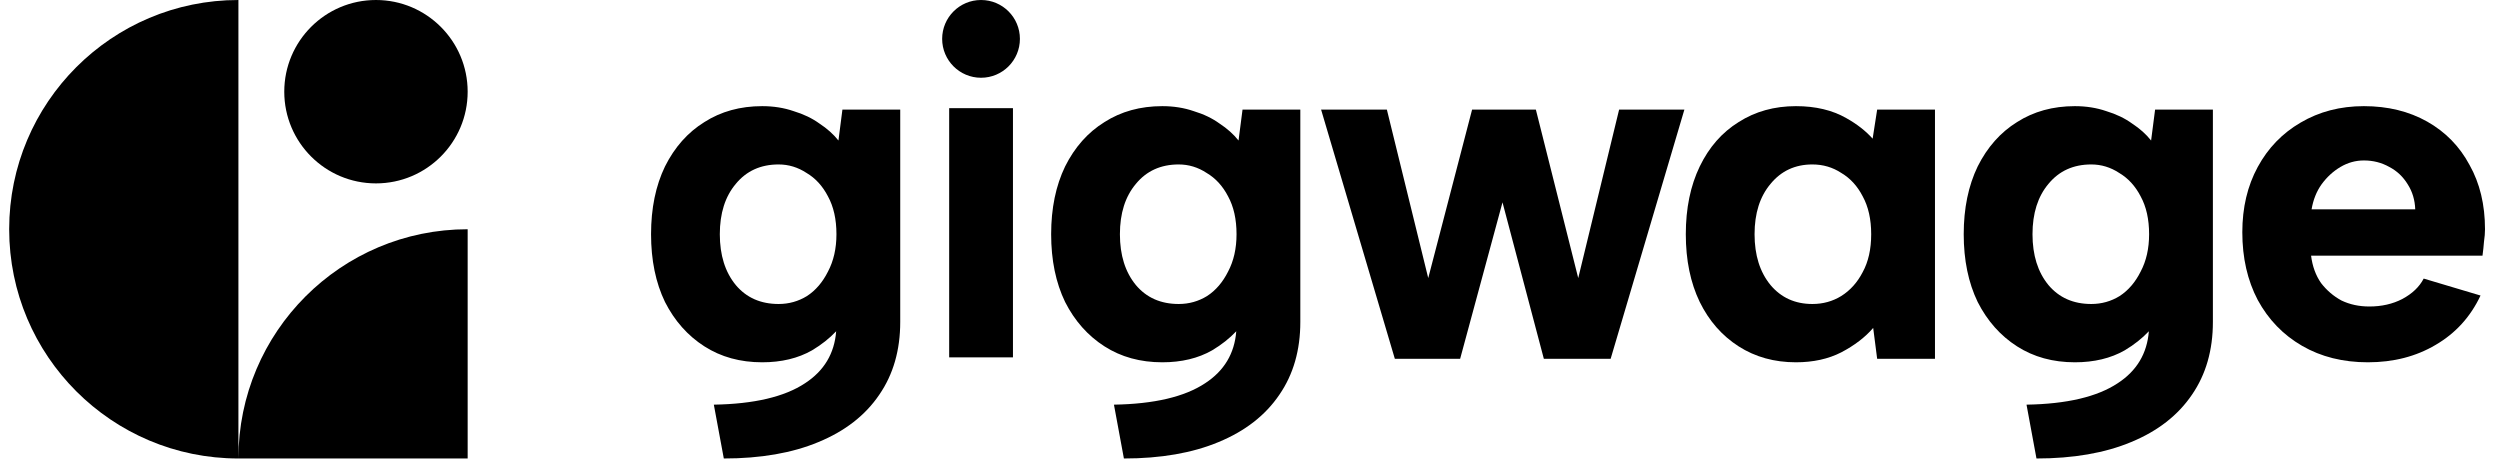
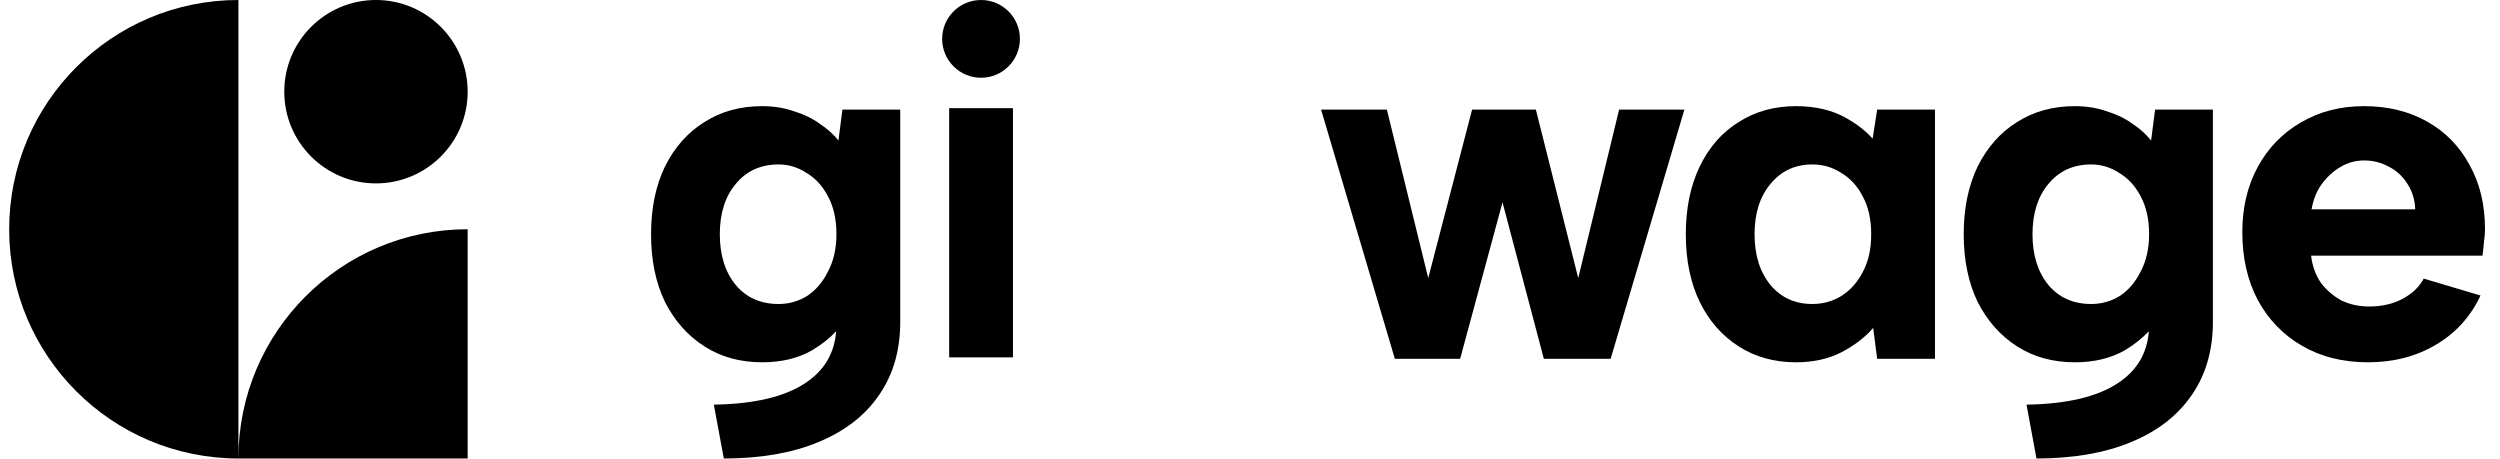
<svg xmlns="http://www.w3.org/2000/svg" width="109" height="20" viewBox="0 0 109 20" fill="none">
  <path d="M10.395 0C4.875 0 0.4 4.475 0.4 9.995C0.4 15.515 4.875 19.99 10.395 19.99H20.39V9.995C14.87 9.995 10.395 14.47 10.395 19.99V0Z" fill="#1B2226" style="fill:#1B2226;fill:color(display-p3 0.106 0.133 0.149);fill-opacity:1;" />
  <path d="M16.392 7.996C18.599 7.996 20.39 6.206 20.39 3.998C20.39 1.79 18.599 0 16.392 0C14.184 0 12.394 1.79 12.394 3.998C12.394 6.206 14.184 7.996 16.392 7.996Z" fill="#1B2226" style="fill:#1B2226;fill:color(display-p3 0.106 0.133 0.149);fill-opacity:1;" />
  <path d="M44.468 1.695C44.468 2.631 43.71 3.39 42.773 3.39C41.837 3.39 41.078 2.631 41.078 1.695C41.078 0.759 41.837 0 42.773 0C43.71 0 44.468 0.759 44.468 1.695Z" fill="#1B2226" style="fill:#1B2226;fill:color(display-p3 0.106 0.133 0.149);fill-opacity:1;" />
  <path d="M41.384 4.716H44.165V15.581H41.384V4.716Z" fill="#1B2226" style="fill:#1B2226;fill:color(display-p3 0.106 0.133 0.149);fill-opacity:1;" />
  <path fill-rule="evenodd" clip-rule="evenodd" d="M36.729 4.78H39.25V14.036C39.25 15.268 38.946 16.325 38.337 17.209C37.729 18.107 36.845 18.795 35.686 19.273C34.542 19.751 33.166 19.99 31.558 19.99L31.123 17.643C32.876 17.614 34.202 17.303 35.1 16.709C35.929 16.169 36.382 15.414 36.457 14.443C36.165 14.753 35.814 15.03 35.404 15.275C34.795 15.622 34.071 15.796 33.231 15.796C32.275 15.796 31.435 15.565 30.711 15.101C29.986 14.637 29.414 13.993 28.994 13.167C28.588 12.327 28.386 11.342 28.386 10.212C28.386 9.082 28.588 8.097 28.994 7.257C29.414 6.417 29.986 5.772 30.711 5.323C31.435 4.86 32.275 4.628 33.231 4.628C33.724 4.628 34.18 4.7 34.6 4.845C35.035 4.976 35.411 5.157 35.73 5.388C36.063 5.606 36.338 5.852 36.556 6.127L36.729 4.78ZM31.384 10.212C31.384 11.125 31.616 11.864 32.08 12.428C32.543 12.979 33.166 13.254 33.948 13.254C34.397 13.254 34.81 13.138 35.187 12.906C35.563 12.66 35.867 12.305 36.099 11.842C36.345 11.378 36.469 10.835 36.469 10.212C36.469 9.56 36.345 9.01 36.099 8.561C35.867 8.112 35.556 7.771 35.165 7.54C34.788 7.293 34.383 7.17 33.948 7.17C33.166 7.17 32.543 7.453 32.08 8.018C31.616 8.568 31.384 9.3 31.384 10.212Z" fill="#1B2226" style="fill:#1B2226;fill:color(display-p3 0.106 0.133 0.149);fill-opacity:1;" />
-   <path fill-rule="evenodd" clip-rule="evenodd" d="M56.694 4.78H54.174L54 6.127C53.782 5.852 53.507 5.606 53.174 5.388C52.856 5.157 52.479 4.976 52.044 4.845C51.624 4.7 51.168 4.628 50.676 4.628C49.719 4.628 48.879 4.86 48.155 5.323C47.431 5.772 46.858 6.417 46.439 7.257C46.033 8.097 45.83 9.082 45.83 10.212C45.83 11.342 46.033 12.327 46.439 13.167C46.858 13.993 47.431 14.637 48.155 15.101C48.879 15.565 49.719 15.796 50.676 15.796C51.516 15.796 52.24 15.622 52.848 15.275C53.259 15.03 53.61 14.753 53.901 14.443C53.826 15.414 53.373 16.169 52.544 16.709C51.646 17.303 50.321 17.614 48.568 17.643L49.002 19.99C50.61 19.99 51.986 19.751 53.131 19.273C54.289 18.795 55.173 18.107 55.781 17.209C56.39 16.325 56.694 15.268 56.694 14.036V4.78ZM49.524 12.428C49.06 11.864 48.828 11.125 48.828 10.212C48.828 9.3 49.06 8.568 49.524 8.018C49.987 7.453 50.61 7.17 51.392 7.17C51.827 7.17 52.233 7.293 52.609 7.54C53 7.771 53.312 8.112 53.544 8.561C53.79 9.01 53.913 9.56 53.913 10.212C53.913 10.835 53.79 11.378 53.544 11.842C53.312 12.305 53.008 12.66 52.631 12.906C52.254 13.138 51.841 13.254 51.392 13.254C50.61 13.254 49.987 12.979 49.524 12.428Z" fill="#1B2226" style="fill:#1B2226;fill:color(display-p3 0.106 0.133 0.149);fill-opacity:1;" />
  <path fill-rule="evenodd" clip-rule="evenodd" d="M81.647 6.046L81.844 4.78H84.365V15.644H81.844L81.671 14.297C81.323 14.703 80.86 15.057 80.28 15.362C79.715 15.651 79.056 15.796 78.303 15.796C77.361 15.796 76.528 15.565 75.804 15.101C75.08 14.637 74.515 13.993 74.109 13.167C73.704 12.327 73.501 11.342 73.501 10.212C73.501 9.082 73.704 8.097 74.109 7.257C74.515 6.417 75.08 5.772 75.804 5.323C76.528 4.86 77.361 4.628 78.303 4.628C79.157 4.628 79.889 4.802 80.497 5.149C80.961 5.408 81.344 5.707 81.647 6.046ZM77.195 12.428C76.731 11.864 76.499 11.125 76.499 10.212C76.499 9.3 76.731 8.568 77.195 8.018C77.658 7.453 78.266 7.17 79.02 7.17C79.484 7.17 79.903 7.293 80.28 7.54C80.671 7.771 80.983 8.112 81.214 8.561C81.46 9.01 81.584 9.56 81.584 10.212C81.584 10.864 81.46 11.414 81.214 11.864C80.983 12.312 80.671 12.66 80.28 12.906C79.903 13.138 79.484 13.254 79.02 13.254C78.266 13.254 77.658 12.979 77.195 12.428Z" fill="#1B2226" style="fill:#1B2226;fill:color(display-p3 0.106 0.133 0.149);fill-opacity:1;" />
  <path fill-rule="evenodd" clip-rule="evenodd" d="M93.962 4.78H96.482V14.036C96.482 15.268 96.178 16.325 95.57 17.209C94.961 18.107 94.078 18.795 92.919 19.273C91.775 19.751 90.398 19.99 88.79 19.99L88.356 17.643C90.109 17.614 91.434 17.303 92.332 16.709C93.162 16.169 93.614 15.414 93.69 14.443C93.398 14.753 93.047 15.03 92.637 15.275C92.028 15.622 91.304 15.796 90.464 15.796C89.508 15.796 88.667 15.565 87.943 15.101C87.219 14.637 86.647 13.993 86.227 13.167C85.821 12.327 85.618 11.342 85.618 10.212C85.618 9.082 85.821 8.097 86.227 7.257C86.647 6.417 87.219 5.772 87.943 5.323C88.667 4.86 89.508 4.628 90.464 4.628C90.956 4.628 91.412 4.7 91.833 4.845C92.267 4.976 92.644 5.157 92.962 5.388C93.295 5.606 93.571 5.852 93.788 6.127L93.962 4.78ZM88.617 10.212C88.617 11.125 88.849 11.864 89.312 12.428C89.776 12.979 90.398 13.254 91.18 13.254C91.63 13.254 92.043 13.138 92.419 12.906C92.796 12.66 93.1 12.305 93.332 11.842C93.578 11.378 93.701 10.835 93.701 10.212C93.701 9.56 93.578 9.01 93.332 8.561C93.1 8.112 92.788 7.771 92.397 7.54C92.021 7.293 91.615 7.17 91.18 7.17C90.398 7.17 89.776 7.453 89.312 8.018C88.849 8.568 88.617 9.3 88.617 10.212Z" fill="#1B2226" style="fill:#1B2226;fill:color(display-p3 0.106 0.133 0.149);fill-opacity:1;" />
  <path fill-rule="evenodd" clip-rule="evenodd" d="M103.24 15.796C102.154 15.796 101.198 15.557 100.372 15.079C99.546 14.601 98.902 13.935 98.438 13.08C97.989 12.226 97.765 11.241 97.765 10.125C97.765 9.053 97.989 8.105 98.438 7.279C98.887 6.453 99.51 5.809 100.307 5.345C101.118 4.867 102.038 4.628 103.066 4.628C104.109 4.628 105.029 4.853 105.826 5.302C106.622 5.751 107.238 6.381 107.672 7.192C108.121 7.989 108.346 8.923 108.346 9.995C108.346 10.154 108.332 10.335 108.302 10.538C108.288 10.726 108.266 10.929 108.237 11.146H100.763C100.821 11.61 100.966 12.008 101.198 12.341C101.444 12.66 101.741 12.914 102.088 13.102C102.451 13.276 102.856 13.363 103.305 13.363C103.841 13.363 104.319 13.254 104.739 13.037C105.174 12.805 105.485 12.508 105.673 12.146L108.151 12.885C107.716 13.812 107.064 14.529 106.195 15.036C105.34 15.543 104.355 15.796 103.24 15.796ZM105.304 9.126C105.29 8.72 105.181 8.358 104.978 8.039C104.775 7.706 104.508 7.453 104.174 7.279C103.841 7.091 103.472 6.996 103.066 6.996C102.704 6.996 102.363 7.091 102.045 7.279C101.726 7.467 101.451 7.721 101.219 8.039C101.002 8.344 100.857 8.706 100.785 9.126H105.304Z" fill="#1B2226" style="fill:#1B2226;fill:color(display-p3 0.106 0.133 0.149);fill-opacity:1;" />
  <path d="M63.662 15.644H60.815L57.6 4.78H60.468L62.271 12.124L64.183 4.78H66.964L68.811 12.124L70.593 4.78H73.439L70.224 15.644H67.312L65.509 8.822L63.662 15.644Z" fill="#1B2226" style="fill:#1B2226;fill:color(display-p3 0.106 0.133 0.149);fill-opacity:1;" />
</svg>